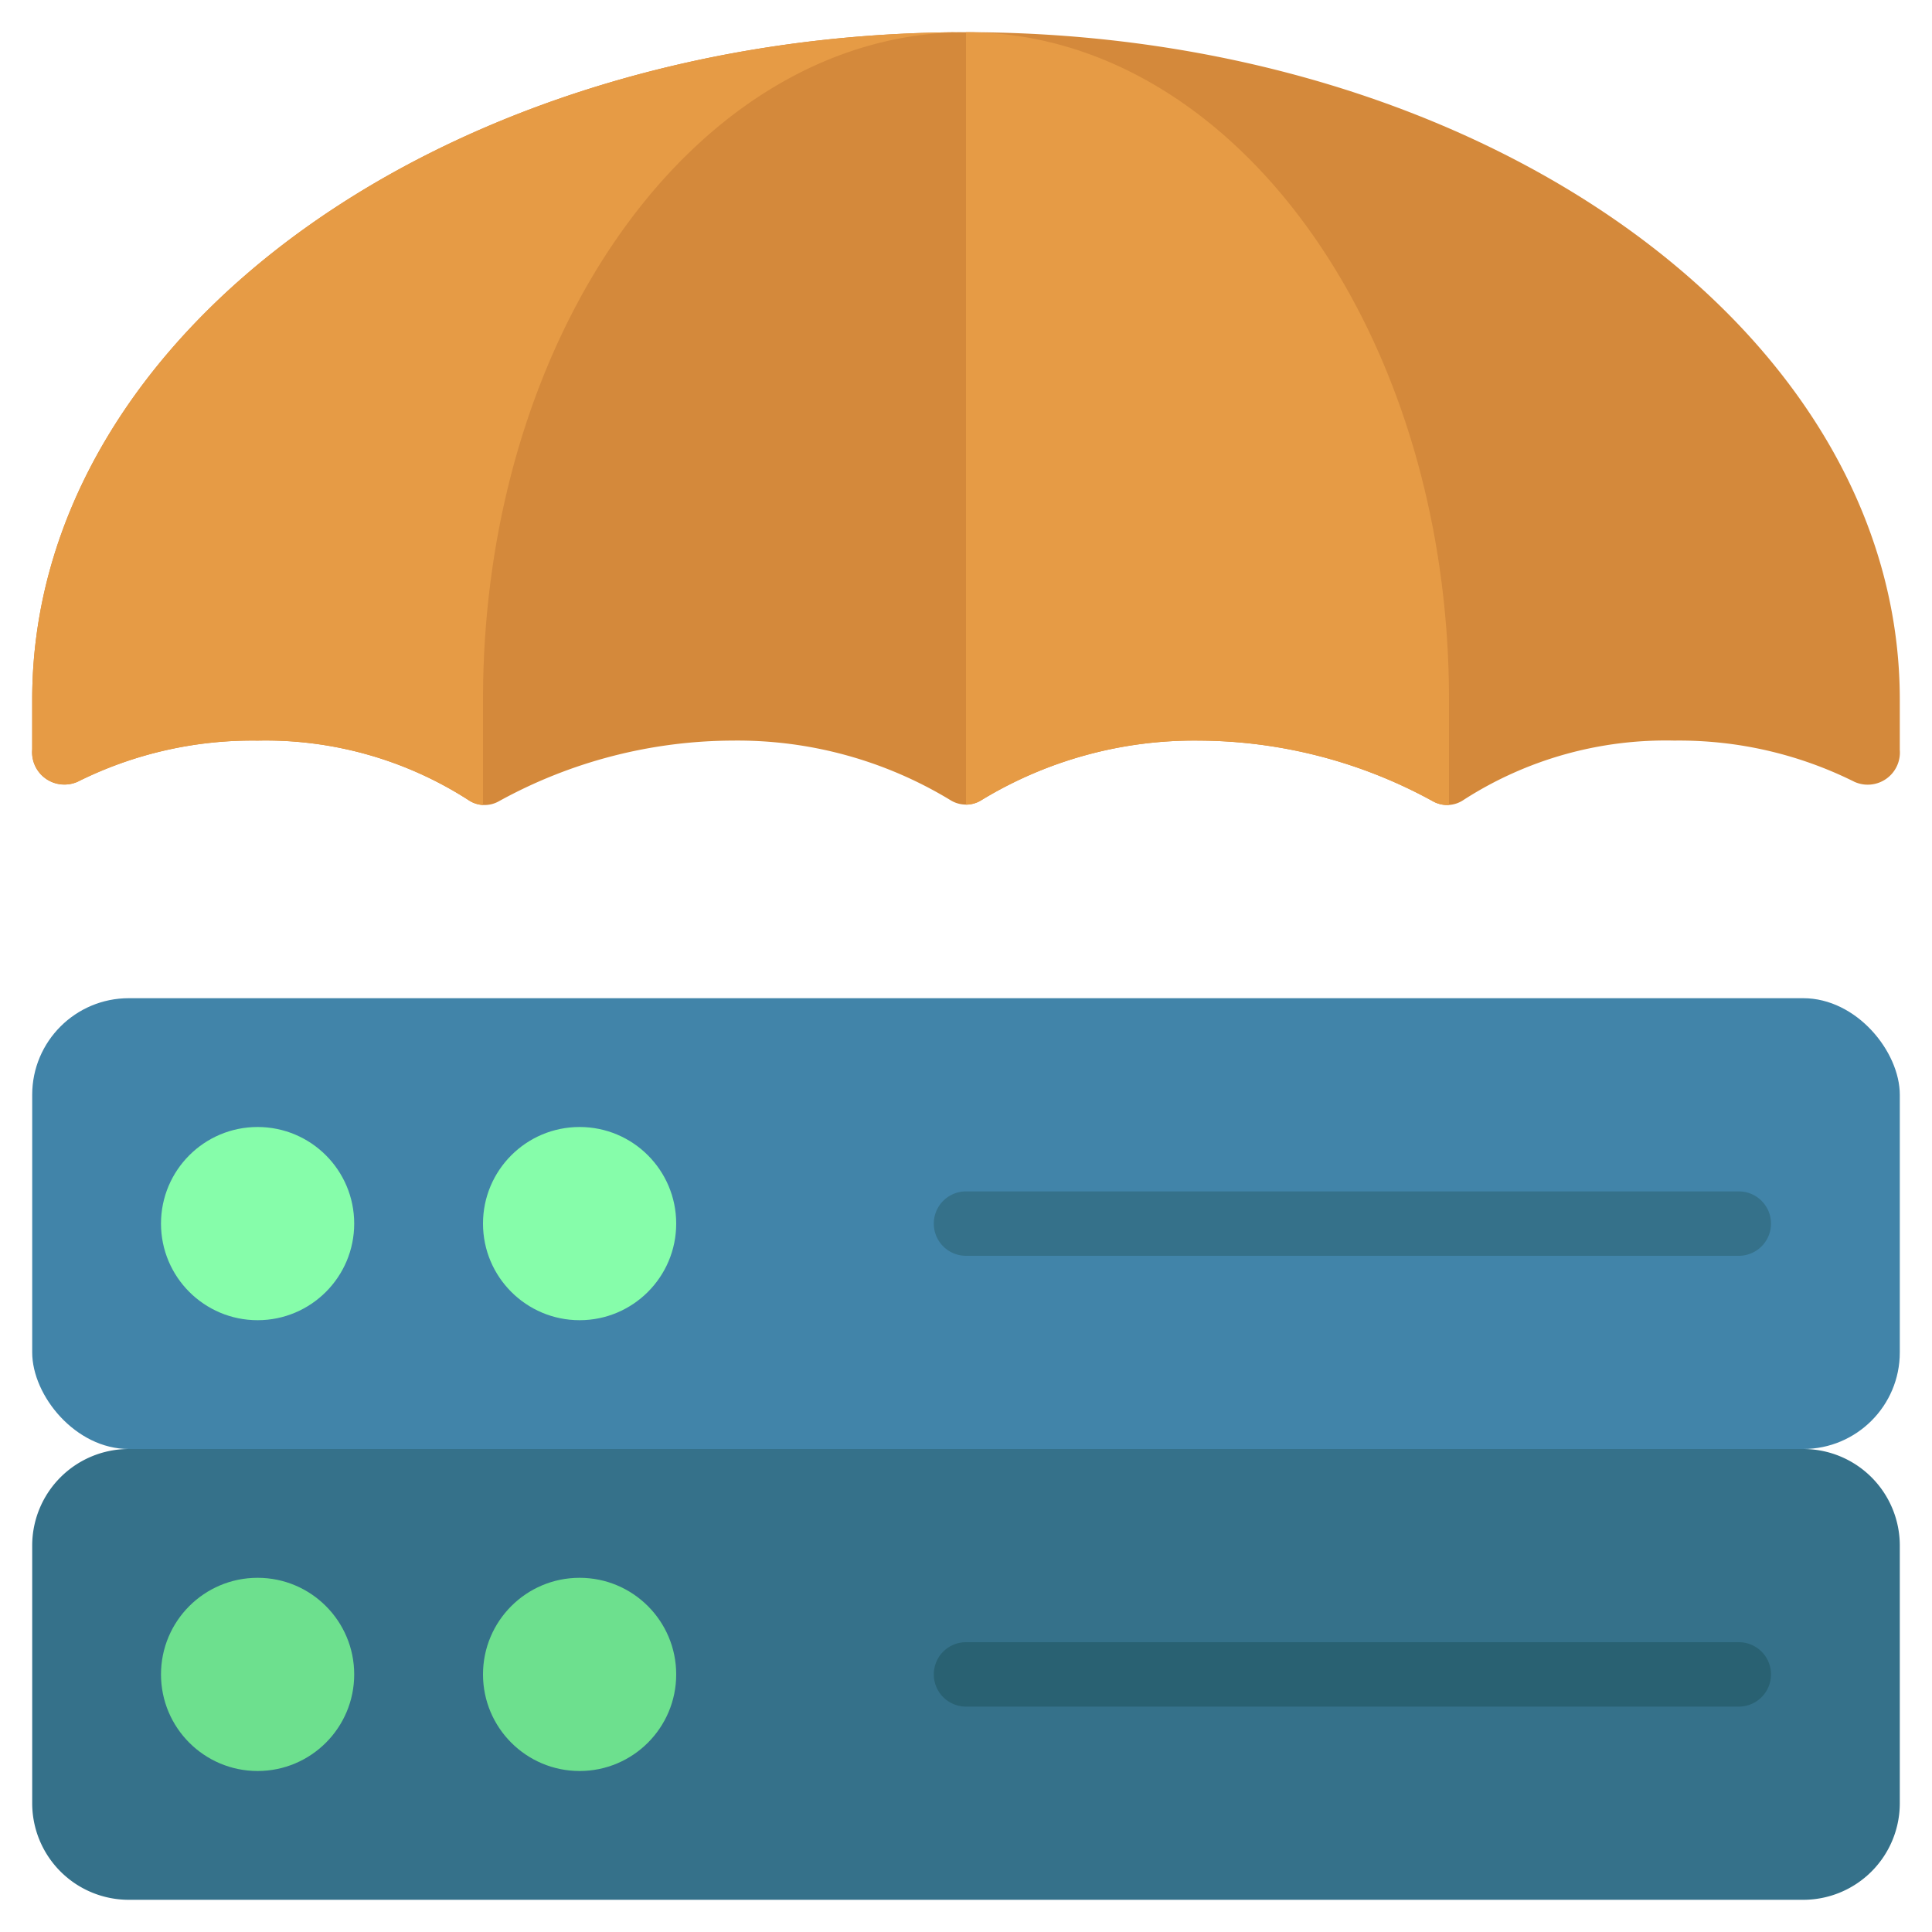
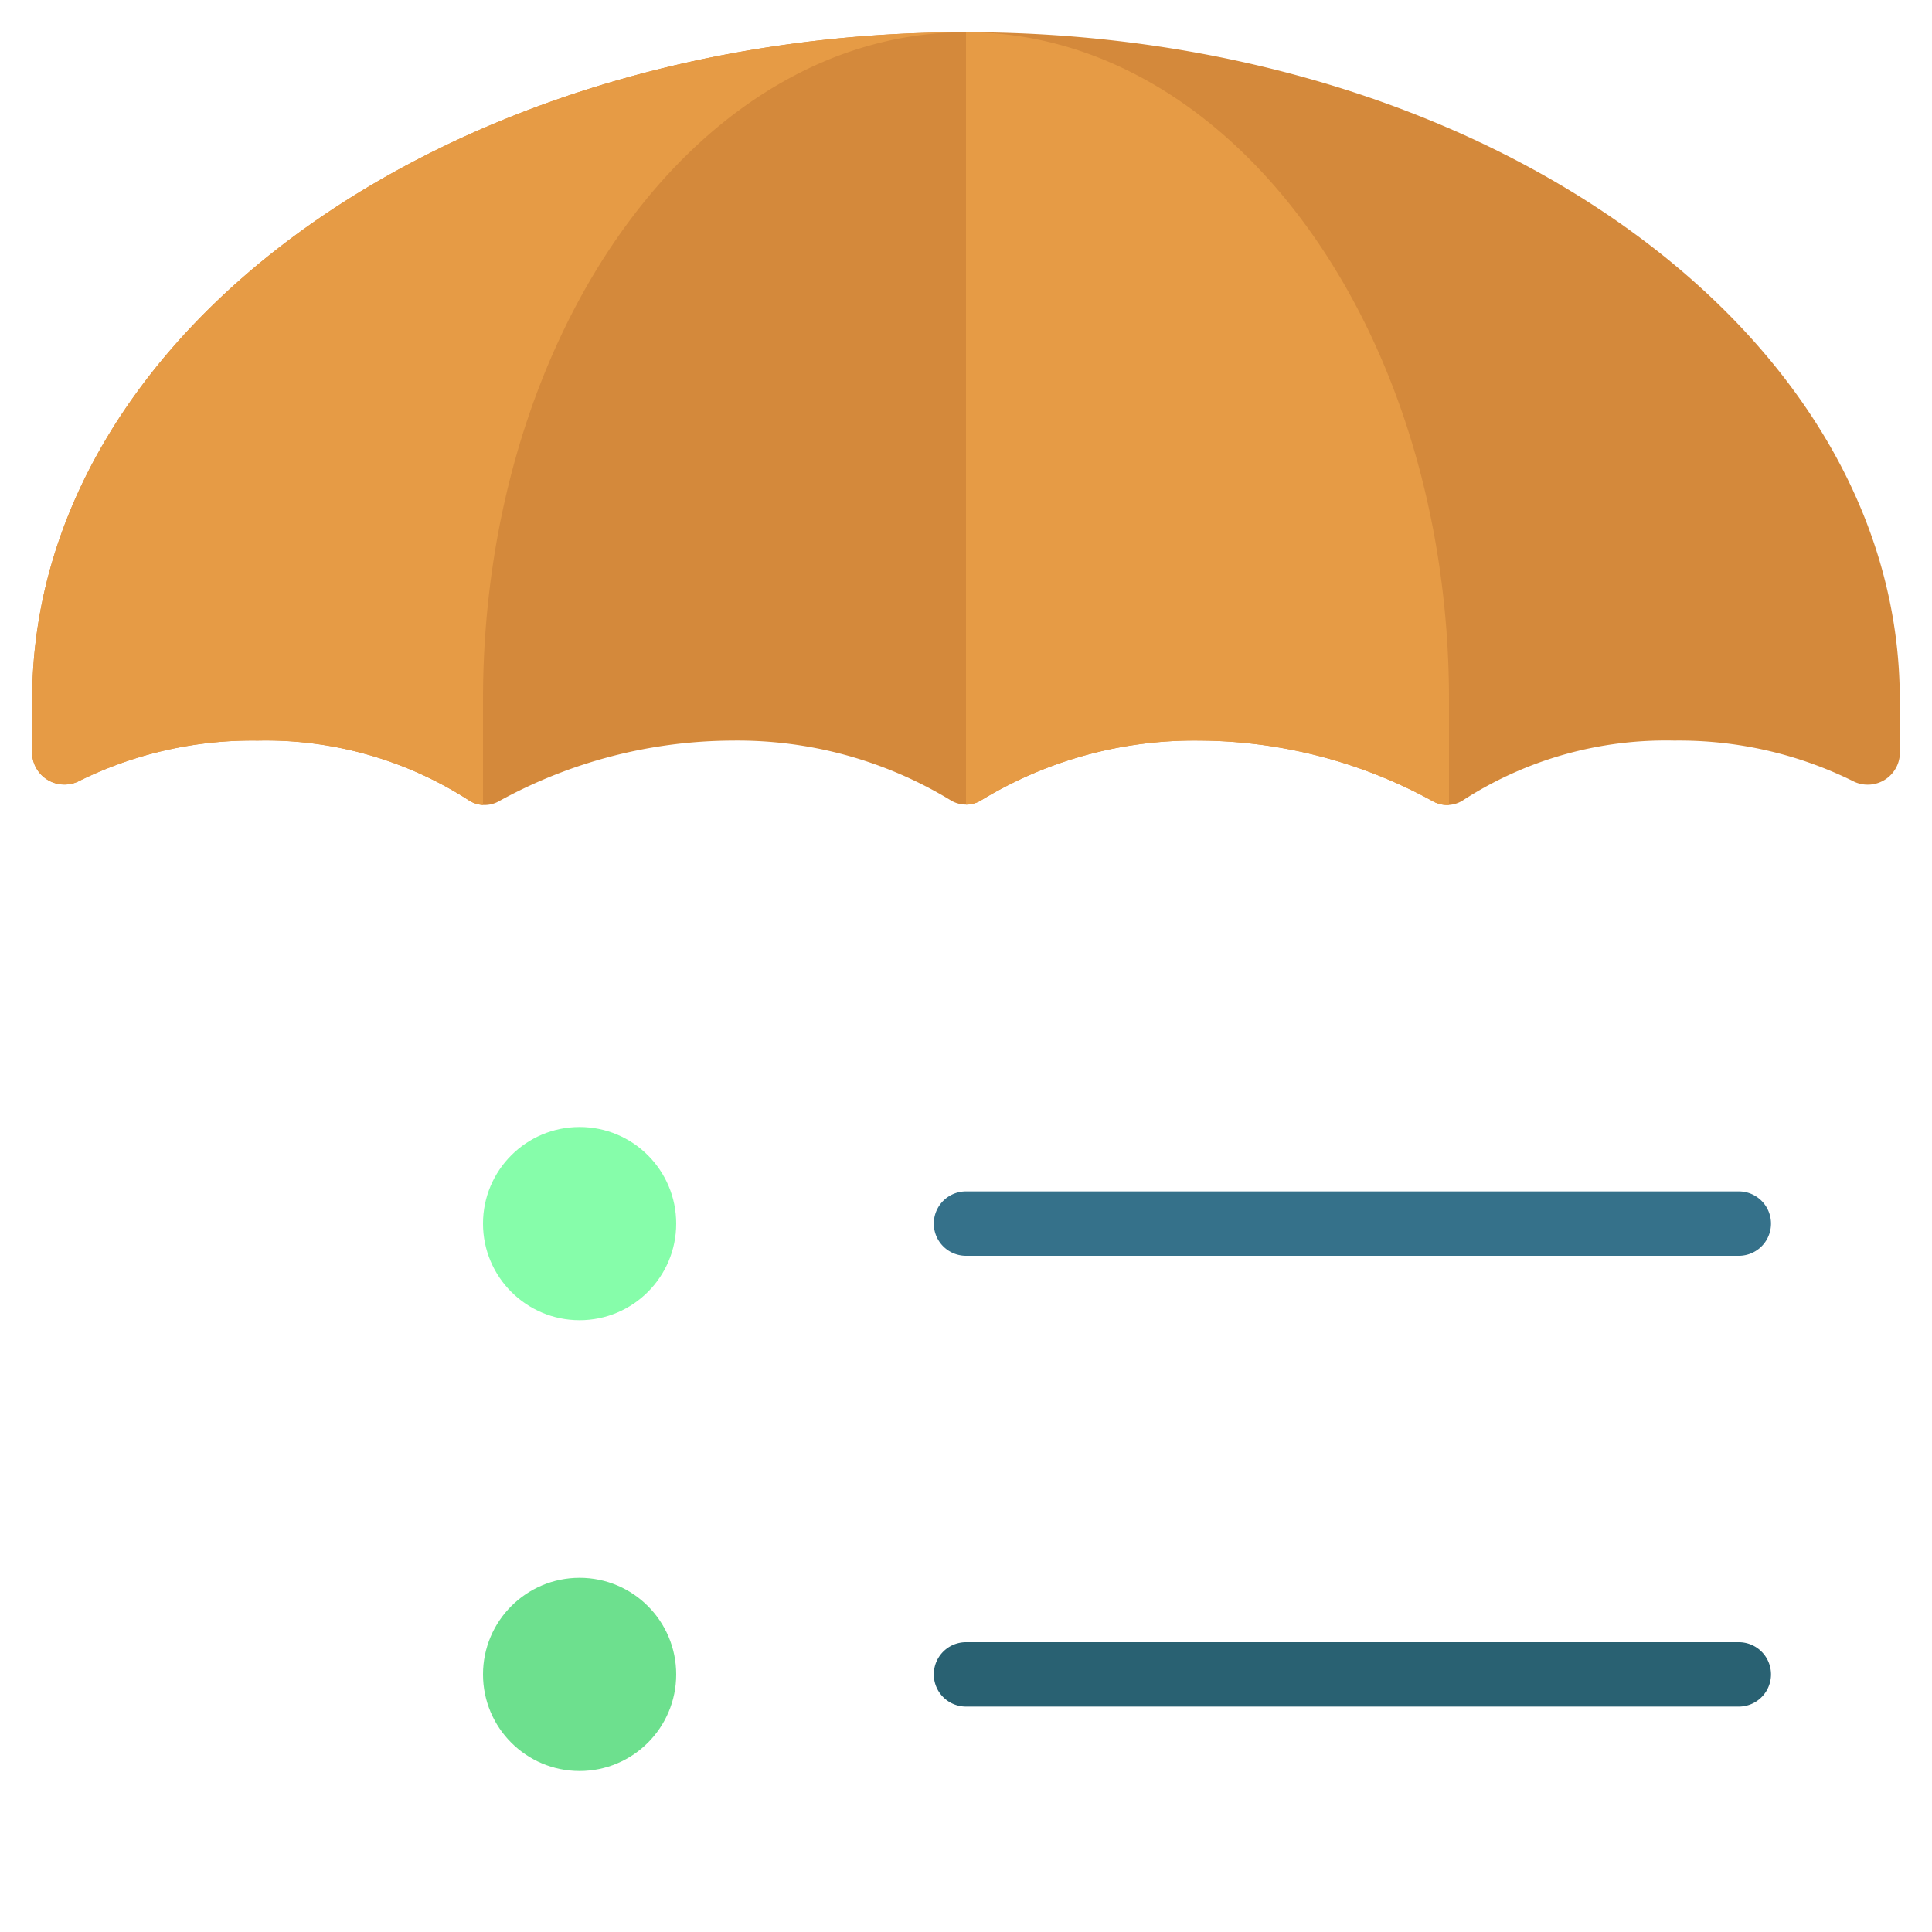
<svg xmlns="http://www.w3.org/2000/svg" id="Icons" viewBox="0 0 60 60" width="512" height="512">
-   <path d="M59,48v8a3,3,0,0,1-3,3H4a3,3,0,0,1-3-3V48a3,3,0,0,1,3-3V44H56v1A3,3,0,0,1,59,48Z" fill="#35718a" />
-   <rect x="1" y="31" width="58" height="14" rx="3" fill="#4184a9" />
-   <circle cx="8" cy="38" r="3" fill="#86fdaa" />
  <circle cx="18" cy="38" r="3" fill="#86fdaa" />
-   <circle cx="8" cy="52" r="3" fill="#6de08e" />
  <circle cx="18" cy="52" r="3" fill="#6de08e" />
  <path d="M59,21.727v1.559a1,1,0,0,1-1.407.995A12.185,12.185,0,0,0,52,23a11.59,11.59,0,0,0-6.544,1.84.9.9,0,0,1-.961.04A15.21,15.21,0,0,0,37.25,23a12.7,12.7,0,0,0-6.76,1.844.913.913,0,0,1-.982,0A12.742,12.742,0,0,0,22.75,23,15.136,15.136,0,0,0,15.5,24.88a.9.9,0,0,1-.962-.039A11.624,11.624,0,0,0,8,23a12.169,12.169,0,0,0-5.592,1.277,1,1,0,0,1-1.408-1V21.727C1,10.284,13.98,1,30,1S59,10.284,59,21.727Z" fill="#d4893b" />
  <path d="M30,1c-8.29,0-15,9.28-15,20.73V25a.88.88,0,0,1-.46-.16A11.662,11.662,0,0,0,8,23a12.111,12.111,0,0,0-5.59,1.28,1.011,1.011,0,0,1-1.41-1V21.73C1,10.28,13.98,1,30,1Z" fill="#e69b45" />
  <path d="M45,21.73V25a.917.917,0,0,1-.51-.12A15.174,15.174,0,0,0,37.25,23a12.766,12.766,0,0,0-6.76,1.84.881.881,0,0,1-.49.15V1C38.29,1,45,10.28,45,21.73Z" fill="#e69b45" />
  <path d="M54,39H30a1,1,0,0,1,0-2H54a1,1,0,0,1,0,2Z" fill="#35718a" />
  <path d="M54,53H30a1,1,0,0,1,0-2H54a1,1,0,0,1,0,2Z" fill="#296172" />
</svg>